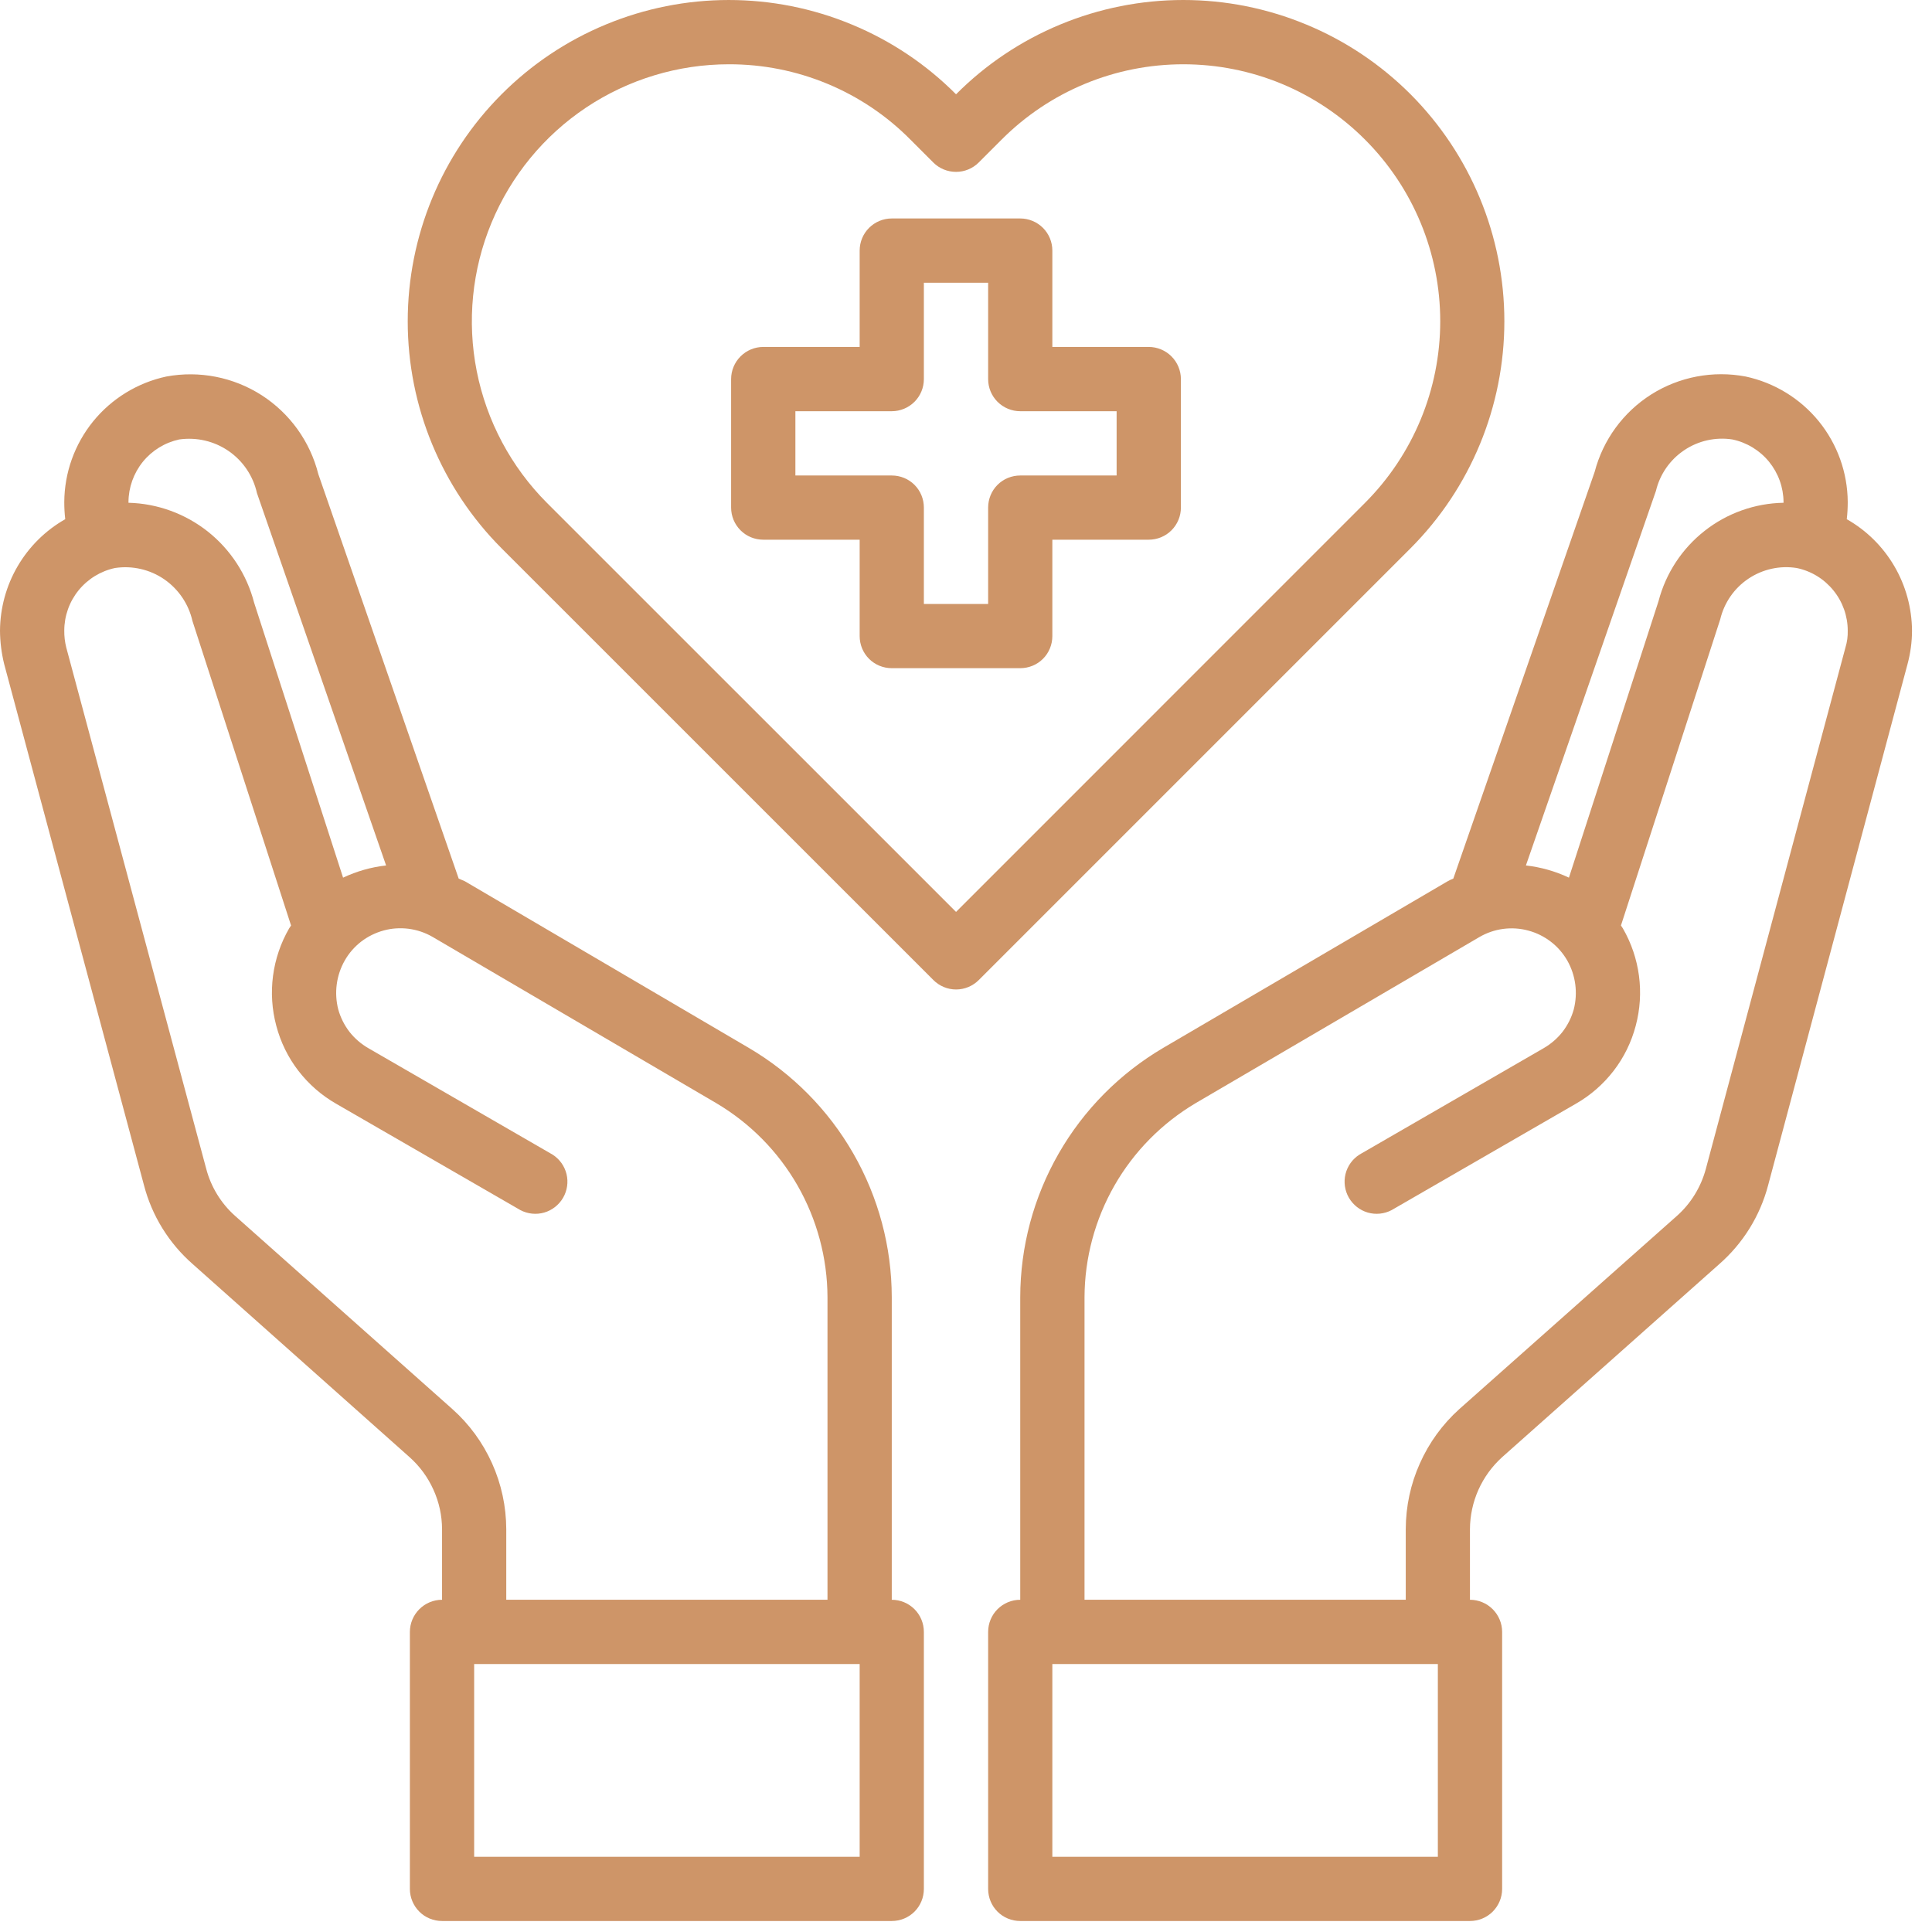
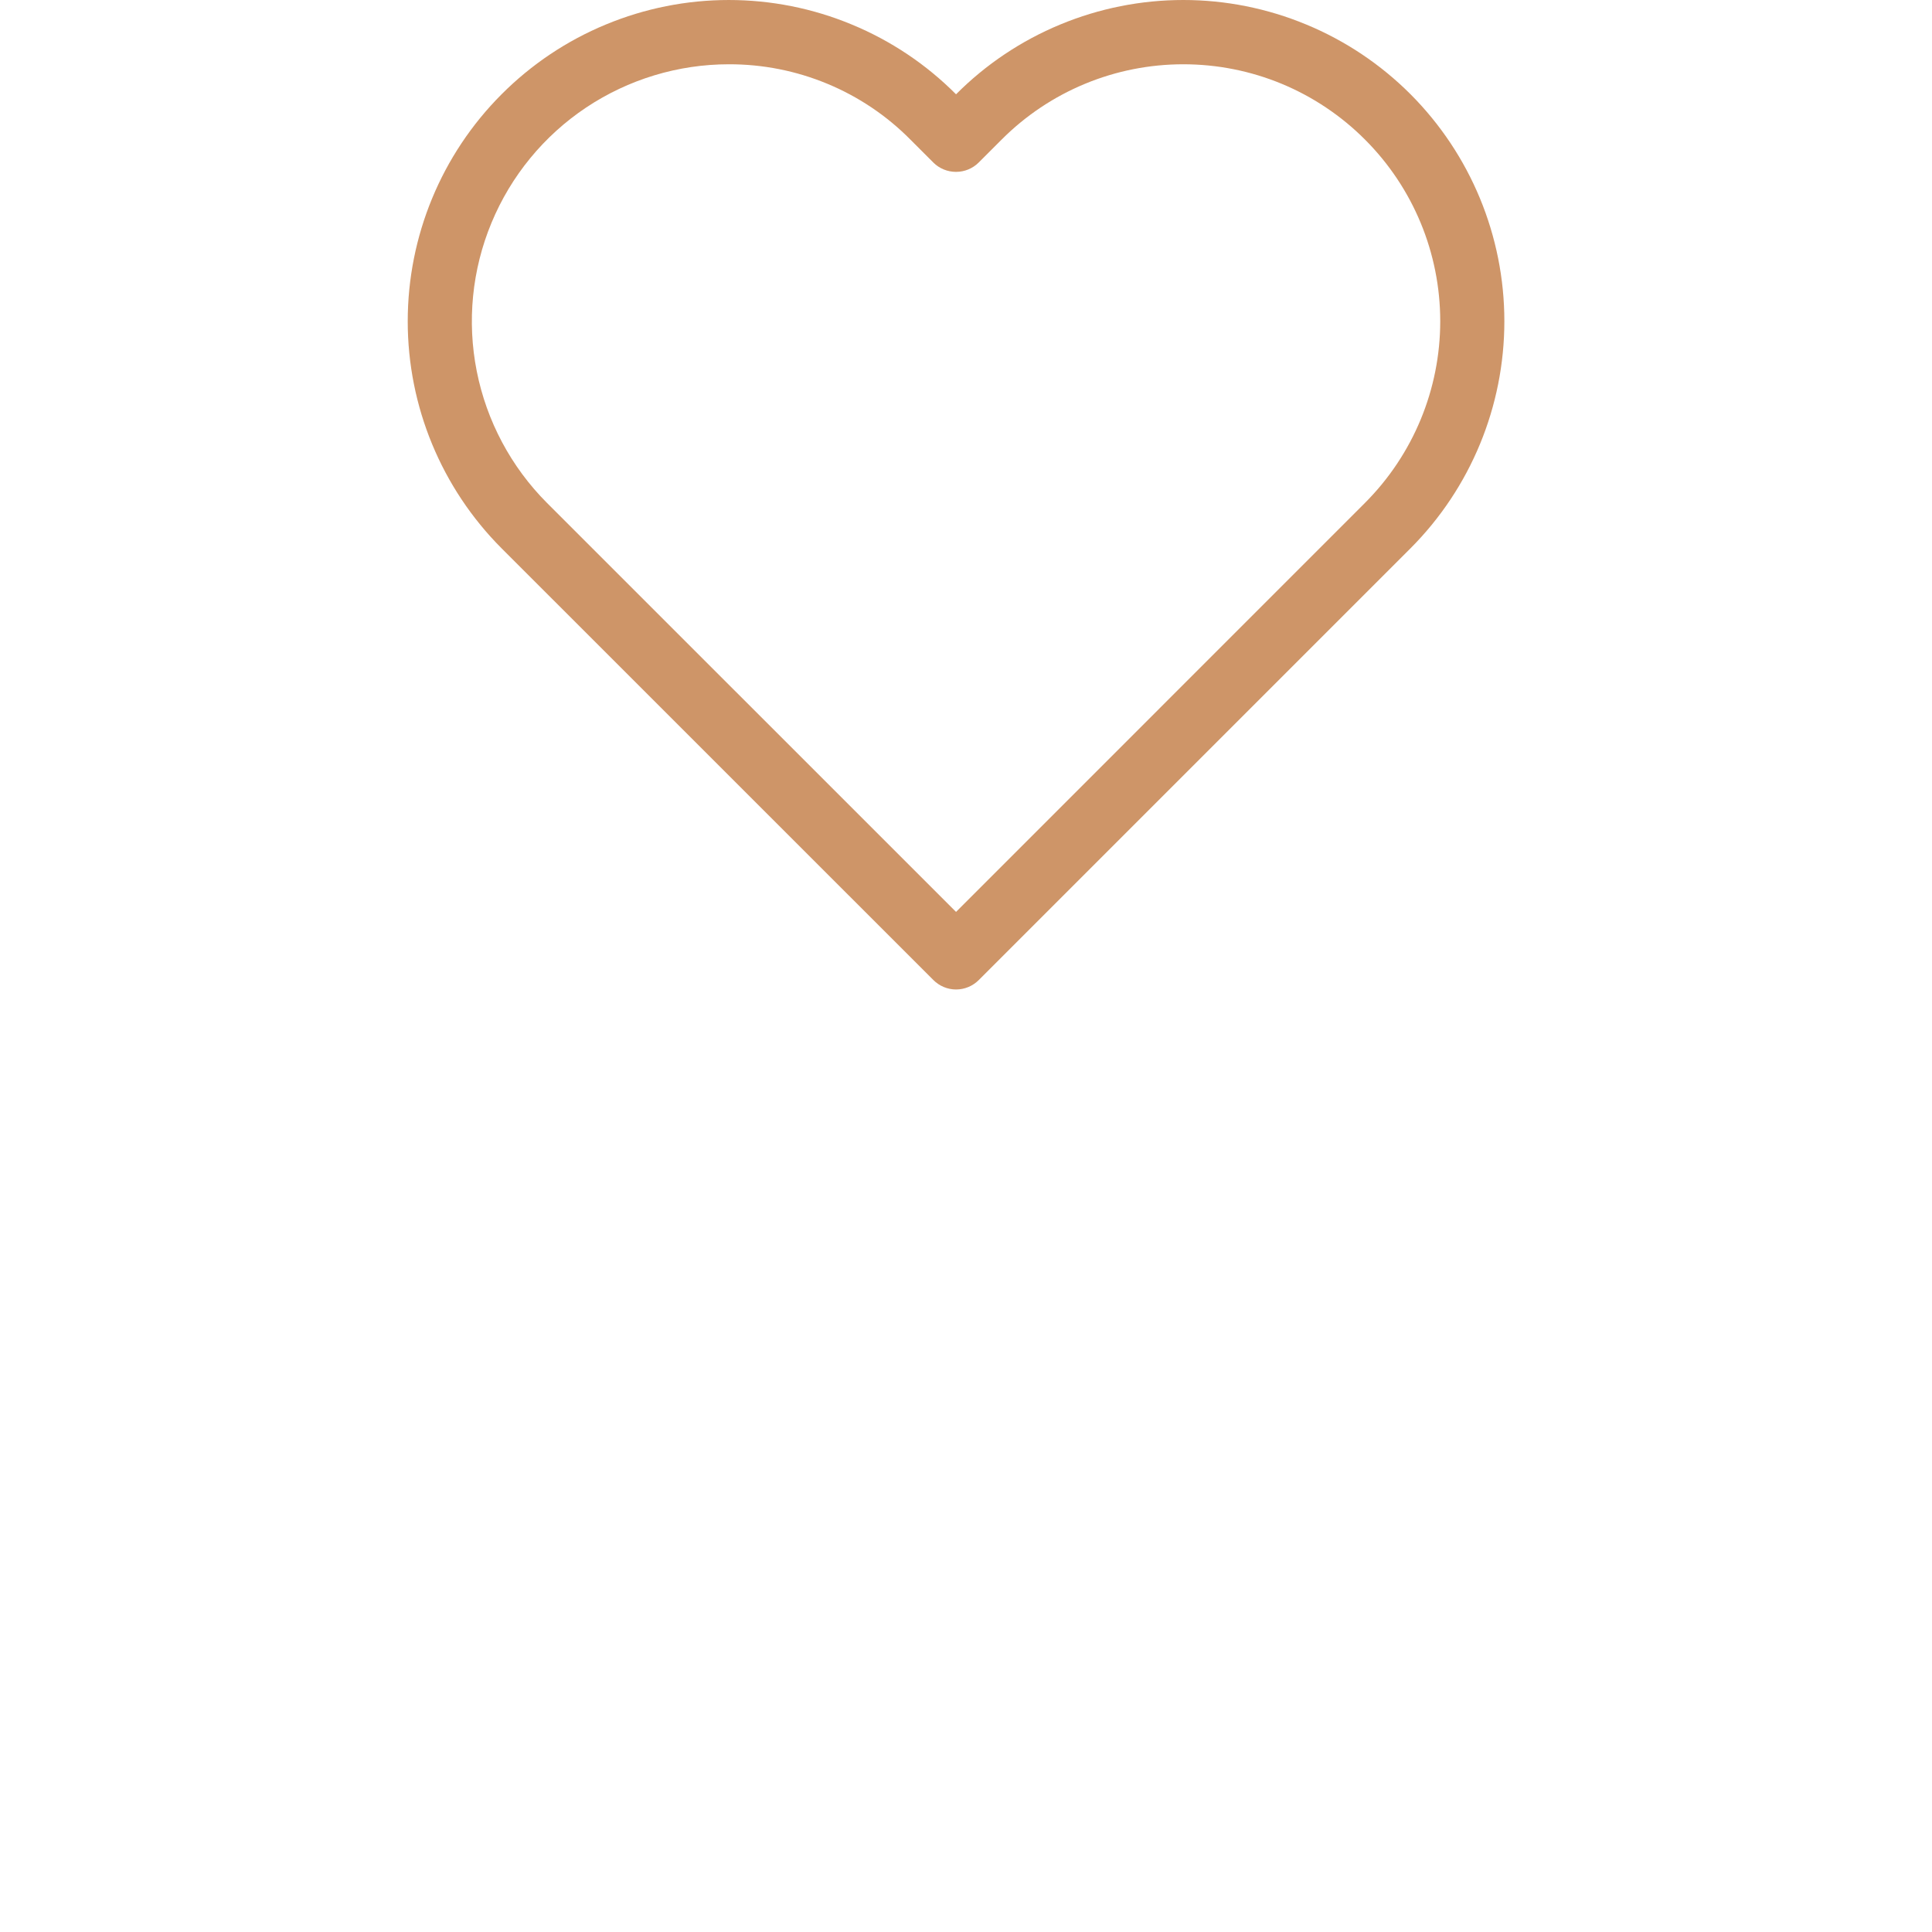
<svg xmlns="http://www.w3.org/2000/svg" width="26" height="26" viewBox="0 0 26 26" fill="none">
-   <path d="M15.459 4.669H14.162V3.372C14.162 3.258 14.117 3.148 14.036 3.067C13.955 2.986 13.845 2.94 13.73 2.94H12.001C11.886 2.94 11.776 2.986 11.695 3.067C11.614 3.148 11.569 3.258 11.569 3.372V4.669H10.272C10.157 4.669 10.047 4.715 9.966 4.796C9.885 4.877 9.839 4.987 9.839 5.102V6.831C9.839 6.946 9.885 7.056 9.966 7.137C10.047 7.218 10.157 7.263 10.272 7.263H11.569V8.56C11.569 8.675 11.614 8.785 11.695 8.866C11.776 8.947 11.886 8.992 12.001 8.992H13.73C13.845 8.992 13.955 8.947 14.036 8.866C14.117 8.785 14.162 8.675 14.162 8.56V7.263H15.459C15.574 7.263 15.684 7.218 15.765 7.137C15.846 7.056 15.892 6.946 15.892 6.831V5.102C15.892 4.987 15.846 4.877 15.765 4.796C15.684 4.715 15.574 4.669 15.459 4.669ZM15.027 6.399H13.73C13.615 6.399 13.505 6.444 13.424 6.525C13.343 6.606 13.298 6.716 13.298 6.831V8.128H12.433V6.831C12.433 6.716 12.388 6.606 12.307 6.525C12.226 6.444 12.116 6.399 12.001 6.399H10.704V5.534H12.001C12.116 5.534 12.226 5.488 12.307 5.407C12.388 5.326 12.433 5.216 12.433 5.102V3.805H13.298V5.102C13.298 5.216 13.343 5.326 13.424 5.407C13.505 5.488 13.615 5.534 13.73 5.534H15.027V6.399ZM24.853 6.987C24.862 6.911 24.866 6.834 24.866 6.757C24.864 6.361 24.727 5.978 24.477 5.67C24.227 5.363 23.879 5.15 23.492 5.067C23.053 4.984 22.6 5.07 22.222 5.308C21.845 5.547 21.573 5.919 21.46 6.351L19.558 11.824C19.529 11.835 19.502 11.848 19.476 11.863L15.654 14.102C15.069 14.446 14.584 14.936 14.247 15.524C13.909 16.113 13.731 16.779 13.73 17.457V21.529C13.615 21.529 13.505 21.575 13.424 21.656C13.343 21.737 13.298 21.847 13.298 21.962V25.42C13.298 25.535 13.343 25.645 13.424 25.726C13.505 25.807 13.615 25.852 13.73 25.852H19.782C19.897 25.852 20.007 25.807 20.088 25.726C20.169 25.645 20.215 25.535 20.215 25.42V21.962C20.215 21.847 20.169 21.737 20.088 21.656C20.007 21.575 19.897 21.529 19.782 21.529V20.578C19.783 20.396 19.822 20.215 19.896 20.049C19.971 19.882 20.079 19.733 20.215 19.61L23.137 17.012C23.457 16.732 23.686 16.363 23.794 15.953L25.671 8.936C25.71 8.79 25.731 8.639 25.731 8.487C25.729 8.182 25.647 7.882 25.493 7.619C25.339 7.356 25.119 7.138 24.853 6.987ZM22.285 6.606C22.338 6.383 22.474 6.187 22.665 6.059C22.855 5.931 23.087 5.879 23.314 5.914C23.508 5.955 23.682 6.061 23.807 6.214C23.932 6.368 24.001 6.559 24.002 6.757V6.766C23.616 6.773 23.242 6.906 22.939 7.145C22.635 7.384 22.418 7.715 22.32 8.089L21.114 11.811C20.931 11.725 20.735 11.669 20.535 11.647L22.285 6.606ZM19.35 24.988H14.162V22.394H19.35V24.988ZM24.836 8.711L22.956 15.732C22.89 15.976 22.755 16.196 22.567 16.363L19.64 18.962C19.413 19.166 19.232 19.415 19.108 19.694C18.983 19.972 18.919 20.273 18.918 20.578V21.529H14.595V17.457C14.597 16.93 14.736 16.412 14.998 15.954C15.26 15.496 15.637 15.115 16.09 14.846L19.908 12.611C20.006 12.554 20.115 12.516 20.228 12.501C20.341 12.486 20.456 12.493 20.566 12.523C20.676 12.552 20.779 12.603 20.869 12.672C20.96 12.741 21.035 12.828 21.092 12.927C21.205 13.126 21.236 13.362 21.179 13.584C21.149 13.693 21.097 13.796 21.028 13.886C20.958 13.975 20.871 14.05 20.772 14.107L18.295 15.538C18.201 15.598 18.134 15.691 18.107 15.8C18.081 15.908 18.097 16.022 18.153 16.119C18.209 16.215 18.3 16.287 18.407 16.318C18.514 16.349 18.629 16.337 18.728 16.285L21.205 14.855C21.403 14.742 21.576 14.591 21.715 14.411C21.854 14.231 21.955 14.024 22.013 13.804C22.131 13.362 22.069 12.891 21.84 12.494L21.814 12.455L23.15 8.335C23.203 8.112 23.338 7.916 23.529 7.788C23.72 7.66 23.952 7.608 24.179 7.644C24.373 7.684 24.547 7.79 24.672 7.944C24.797 8.097 24.866 8.289 24.866 8.487C24.868 8.563 24.858 8.639 24.836 8.711ZM12.001 21.529V17.457C12 16.779 11.822 16.113 11.484 15.524C11.147 14.936 10.662 14.446 10.077 14.102L6.255 11.859C6.23 11.846 6.199 11.837 6.173 11.824L4.284 6.381C4.174 5.943 3.902 5.564 3.522 5.319C3.142 5.075 2.683 4.985 2.239 5.067C1.852 5.15 1.504 5.363 1.254 5.67C1.004 5.978 0.867 6.361 0.865 6.757C0.865 6.834 0.869 6.911 0.878 6.987C0.612 7.138 0.392 7.356 0.238 7.619C0.084 7.882 0.002 8.182 0 8.487C0.001 8.638 0.02 8.789 0.056 8.936L1.937 15.948C2.044 16.361 2.273 16.731 2.594 17.012L5.512 19.61C5.649 19.732 5.758 19.881 5.833 20.048C5.909 20.215 5.948 20.395 5.949 20.578V21.529C5.834 21.529 5.724 21.575 5.643 21.656C5.562 21.737 5.516 21.847 5.516 21.962V25.42C5.516 25.535 5.562 25.645 5.643 25.726C5.724 25.807 5.834 25.852 5.949 25.852H12.001C12.116 25.852 12.226 25.807 12.307 25.726C12.388 25.645 12.433 25.535 12.433 25.42V21.962C12.433 21.847 12.388 21.737 12.307 21.656C12.226 21.575 12.116 21.529 12.001 21.529ZM1.729 6.757C1.73 6.56 1.798 6.369 1.922 6.215C2.046 6.062 2.219 5.956 2.412 5.914C2.646 5.881 2.883 5.936 3.077 6.07C3.271 6.204 3.407 6.406 3.458 6.636L5.196 11.647C4.995 11.669 4.8 11.725 4.617 11.811L3.42 8.111C3.322 7.733 3.104 7.398 2.799 7.155C2.494 6.913 2.119 6.776 1.729 6.766V6.757ZM6.087 18.962L3.164 16.363C2.975 16.195 2.839 15.973 2.775 15.728L0.891 8.711C0.873 8.638 0.864 8.562 0.865 8.487C0.865 8.289 0.933 8.098 1.057 7.945C1.182 7.791 1.355 7.685 1.548 7.644C1.779 7.609 2.016 7.663 2.209 7.795C2.402 7.928 2.538 8.128 2.59 8.357L3.917 12.455L3.891 12.494C3.662 12.891 3.6 13.362 3.718 13.804C3.776 14.024 3.877 14.231 4.016 14.411C4.155 14.591 4.328 14.742 4.526 14.855L7.003 16.285C7.102 16.337 7.217 16.349 7.324 16.318C7.431 16.287 7.522 16.215 7.578 16.119C7.634 16.022 7.65 15.908 7.624 15.8C7.597 15.691 7.53 15.598 7.436 15.538L4.959 14.107C4.86 14.05 4.773 13.975 4.703 13.886C4.634 13.796 4.582 13.693 4.552 13.584C4.495 13.362 4.526 13.126 4.639 12.927C4.695 12.828 4.77 12.742 4.86 12.672C4.95 12.603 5.053 12.552 5.163 12.522C5.272 12.492 5.386 12.485 5.499 12.499C5.612 12.514 5.72 12.55 5.819 12.607L9.64 14.846C10.094 15.115 10.471 15.496 10.733 15.954C10.995 16.412 11.134 16.93 11.136 17.457V21.529H6.813V20.578C6.812 20.273 6.747 19.971 6.622 19.693C6.497 19.414 6.315 19.165 6.087 18.962ZM11.569 24.988H6.381V22.394H11.569V24.988Z" fill="#CE9568" />
  <path d="M18.982 1.268C18.58 0.866 18.104 0.547 17.579 0.33C17.054 0.112 16.492 -4.01434e-05 15.924 1.07948e-08C15.356 4.0165e-05 14.793 0.112 14.268 0.33C13.744 0.547 13.267 0.866 12.866 1.269C12.465 0.866 11.988 0.547 11.463 0.33C10.939 0.112 10.376 7.33968e-05 9.808 7.33968e-05C9.24 7.33968e-05 8.678 0.112 8.153 0.33C7.628 0.547 7.152 0.866 6.75 1.269C5.941 2.079 5.487 3.178 5.487 4.324C5.487 5.469 5.941 6.568 6.75 7.379L12.561 13.189C12.642 13.27 12.752 13.316 12.866 13.316C12.981 13.316 13.091 13.27 13.172 13.189L18.982 7.379C19.791 6.568 20.245 5.469 20.245 4.323C20.245 3.178 19.791 2.079 18.982 1.268ZM12.866 12.272L7.361 6.768C6.878 6.284 6.549 5.667 6.416 4.996C6.283 4.326 6.352 3.63 6.614 2.999C6.876 2.367 7.319 1.827 7.888 1.447C8.457 1.068 9.125 0.865 9.809 0.865C10.264 0.864 10.714 0.953 11.133 1.127C11.553 1.301 11.934 1.557 12.253 1.88L12.56 2.187C12.641 2.268 12.751 2.313 12.866 2.313C12.98 2.313 13.09 2.268 13.171 2.187L13.479 1.879C13.8 1.557 14.181 1.302 14.601 1.128C15.021 0.954 15.47 0.865 15.925 0.865C16.379 0.865 16.829 0.954 17.249 1.128C17.668 1.302 18.049 1.557 18.37 1.879C19.018 2.527 19.382 3.406 19.382 4.323C19.382 5.239 19.018 6.118 18.37 6.767L12.866 12.272Z" fill="#CE9568" />
</svg>